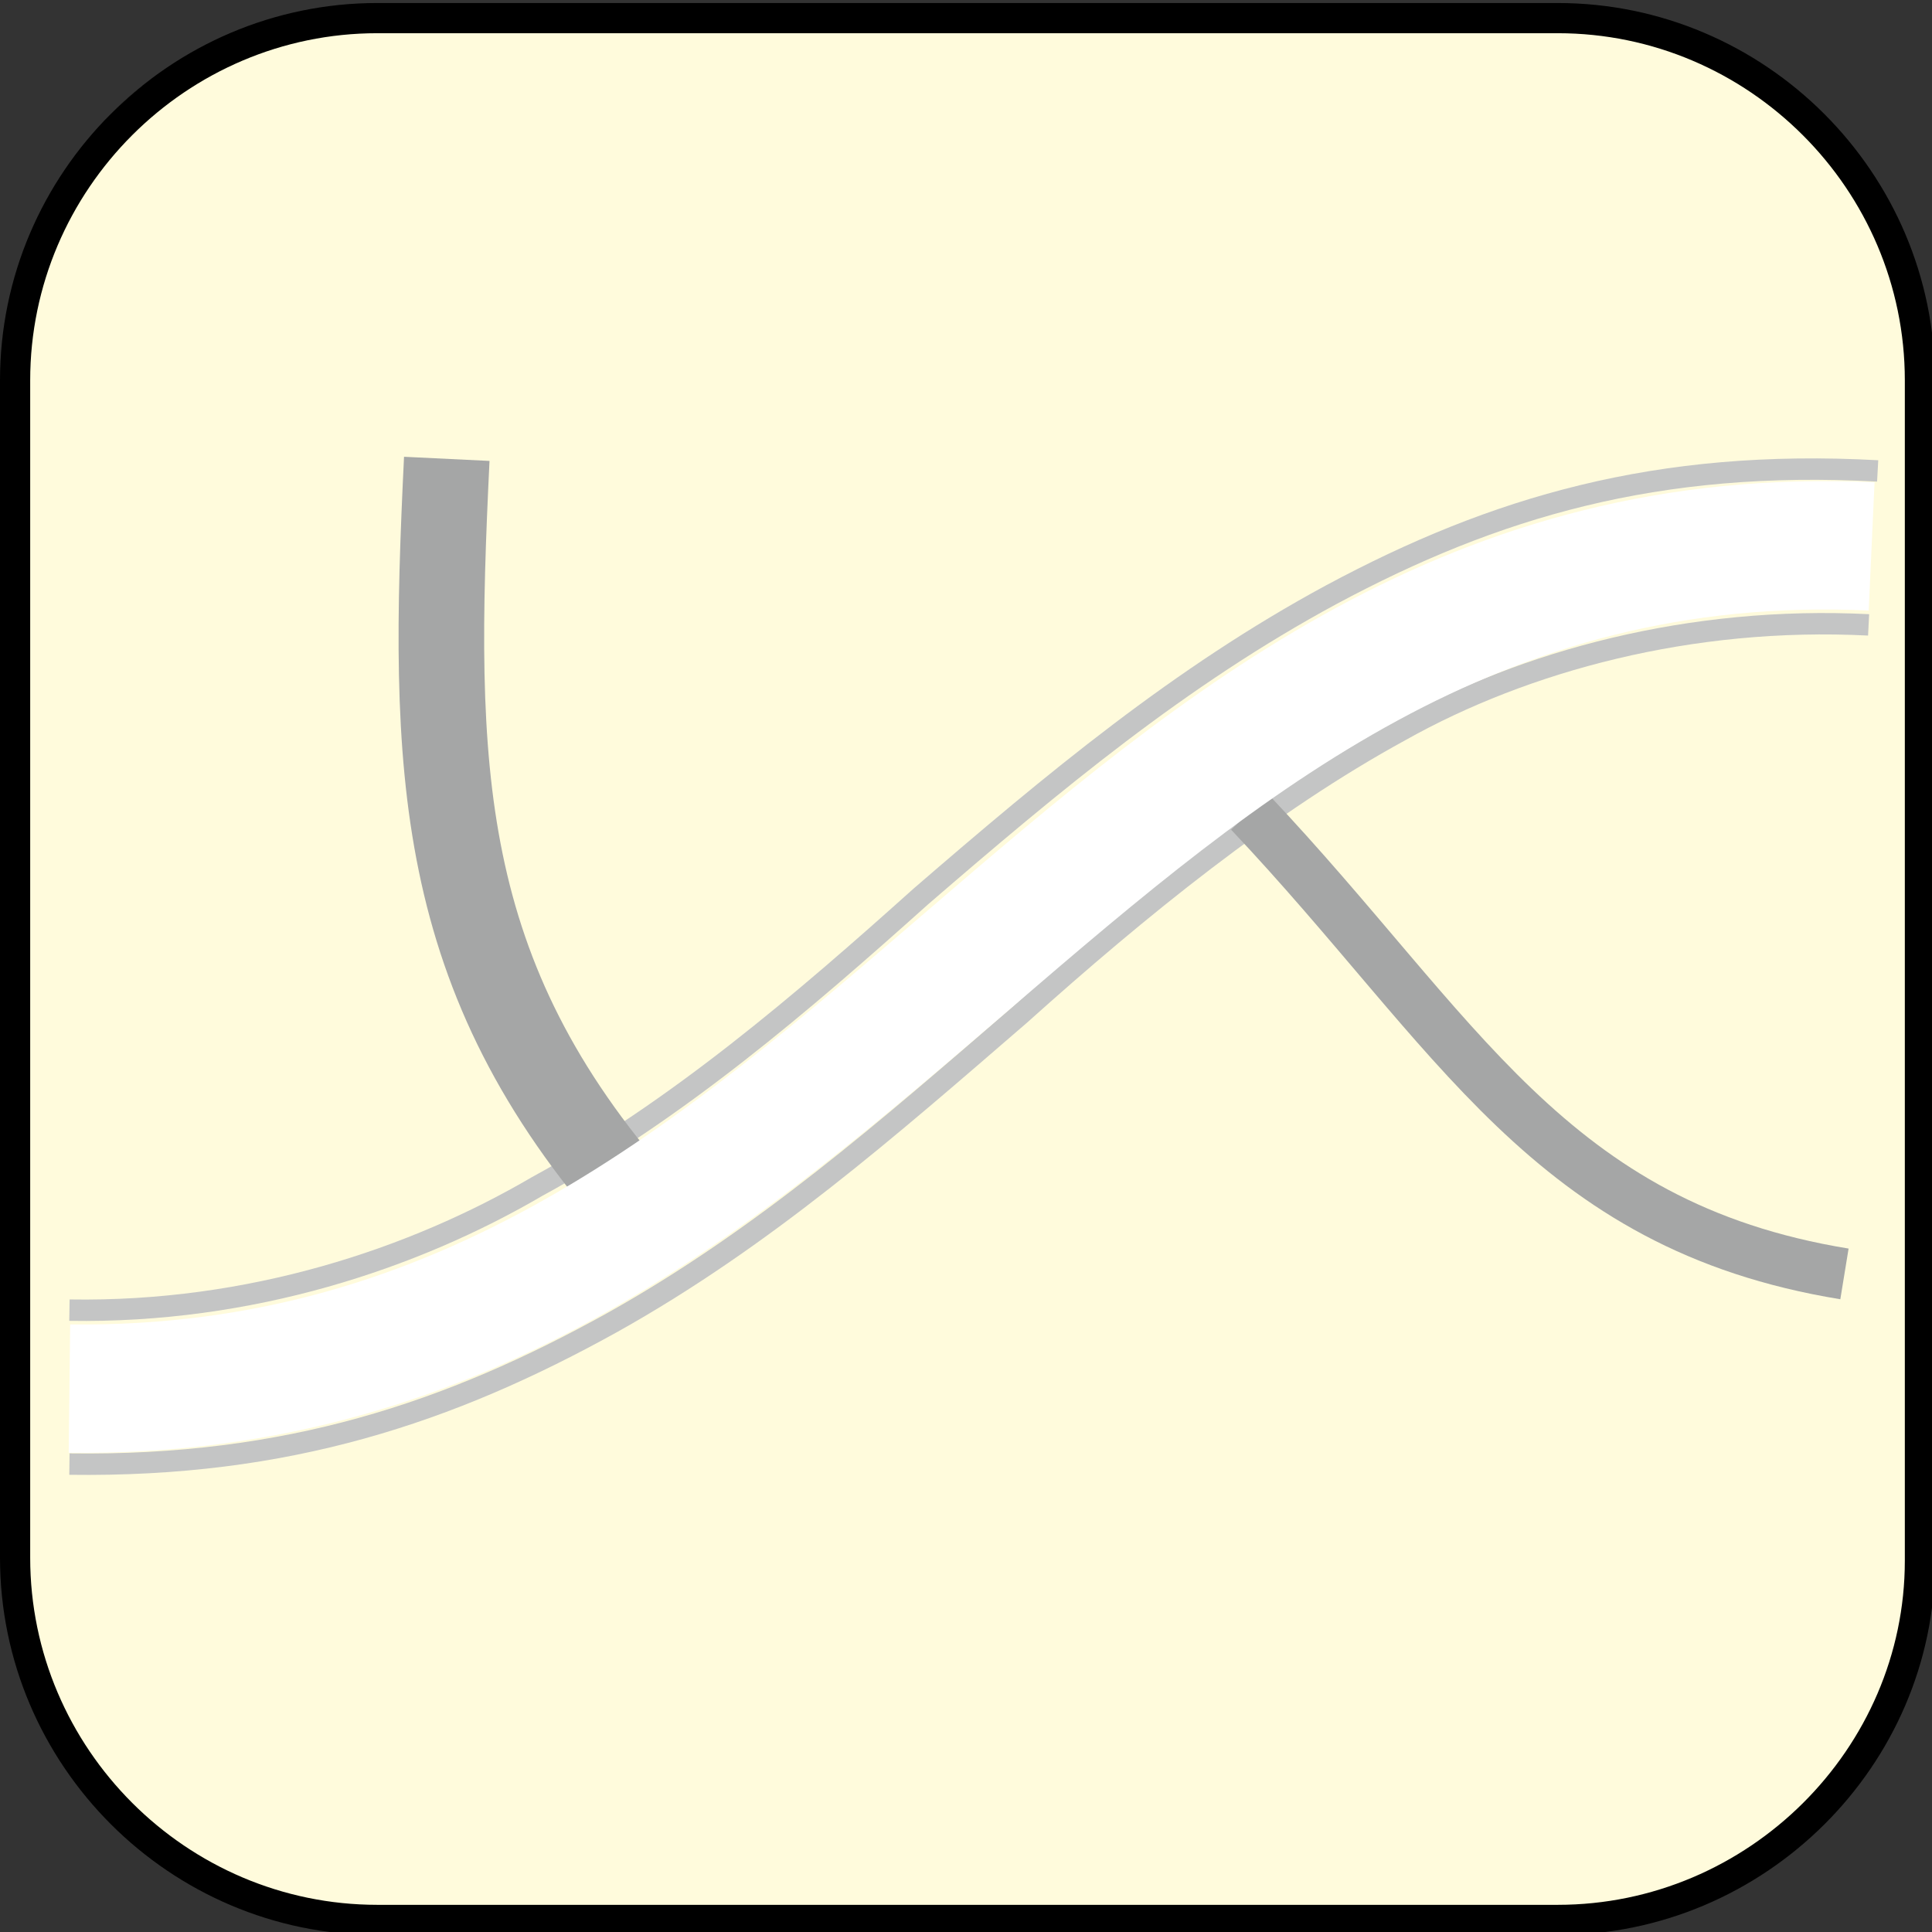
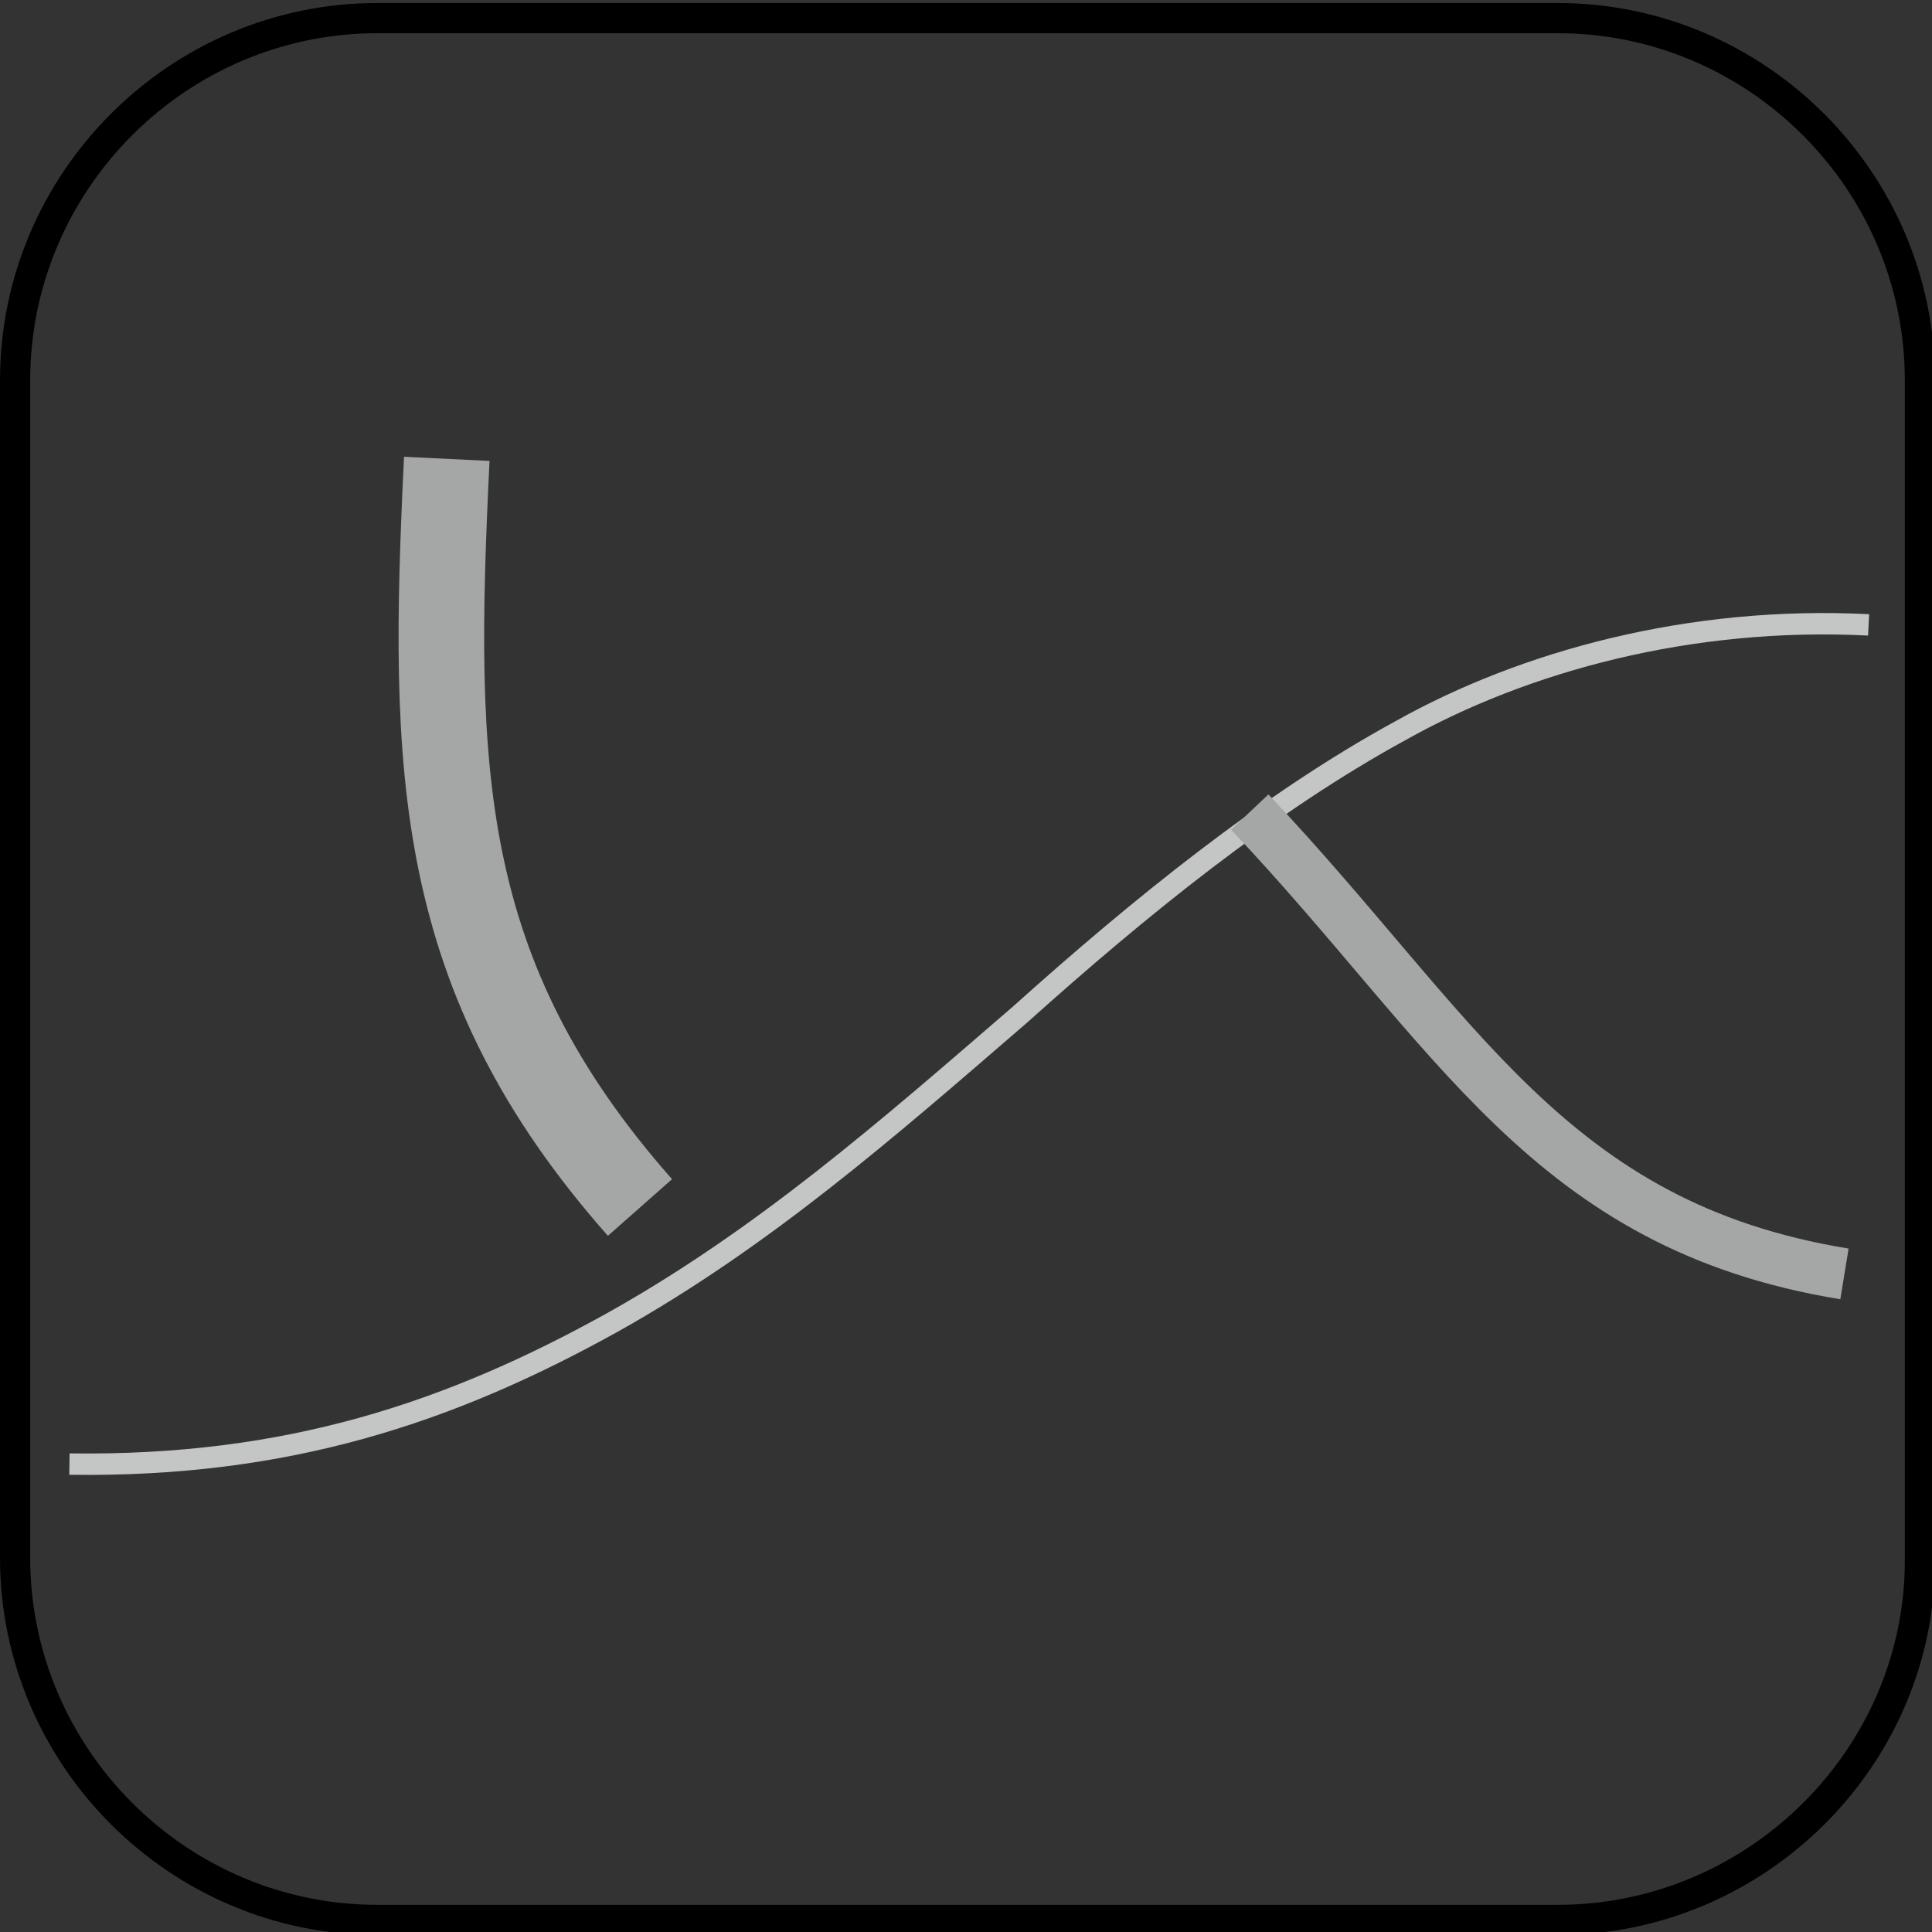
<svg xmlns="http://www.w3.org/2000/svg" version="1.1" id="Layer_1" x="0px" y="0px" viewBox="0 0 64 64" style="enable-background:new 0 0 64 64;" xml:space="preserve">
  <rect x="0" y="0" width="64" height="64" fill="#333333" stroke="none" />
  <style type="text/css">
	.st0{fill-rule:evenodd;clip-rule:evenodd;fill:#FFFBDC;}
	.st1{fill:none;stroke:#000000;stroke-miterlimit:10;}
	.st2{fill:none;stroke:#C4C5C5;stroke-width:0.709;stroke-linejoin:bevel;stroke-miterlimit:10;}
	.st3{fill:none;stroke:#A5A6A6;stroke-width:1.701;stroke-linejoin:bevel;stroke-miterlimit:10;}
	.st4{fill:none;stroke:#A5A6A6;stroke-width:2.835;stroke-linejoin:bevel;stroke-miterlimit:10;}
	.st5{fill:none;stroke:#FFFFFF;stroke-width:4.252;stroke-miterlimit:10;}
</style>
  <g>
-     <path class="st0" d="M0.5,11.5c0-6,4.9-11,11-11h41c6,0,11,4.9,11,11v41c0,6-5,11-11,11h-41c-6.1,0-11-5-11-11V11.5z" />
-   </g>
+     </g>
  <path class="st1" d="M51.6,63.6H12.5c-6.6,0-12-5.4-12-12V12.6c0-6.6,5.4-12,12-12h39.1c6.6,0,12,5.4,12,12v39.1  C63.6,58.2,58.2,63.6,51.6,63.6z" />
-   <path class="st2" d="M2.3,43.4c6,0.1,11.4-1.7,15.5-4.1c4.6-2.5,8.8-6.1,12.7-9.6c4.4-3.8,8.6-7.3,13.6-10  c5.4-2.9,10.8-4.5,18.1-4.1" />
  <path class="st2" d="M2.3,48.5c7.2,0.1,12.6-1.7,18-4.7c5-2.8,9.1-6.4,13.5-10.2c3.9-3.5,8.2-7,12.6-9.4c4.1-2.3,9.6-3.8,15.5-3.5" />
  <path class="st3" d="M41.4,26.9c6.9,7.3,9.9,13.7,19.7,15.3" />
  <path class="st4" d="M14.8,15.2c-0.5,10.3-0.4,17.1,6.4,24.8" />
-   <path class="st5" d="M2.3,46C28.7,46.3,35.7,16.9,62,18.1" />
</svg>